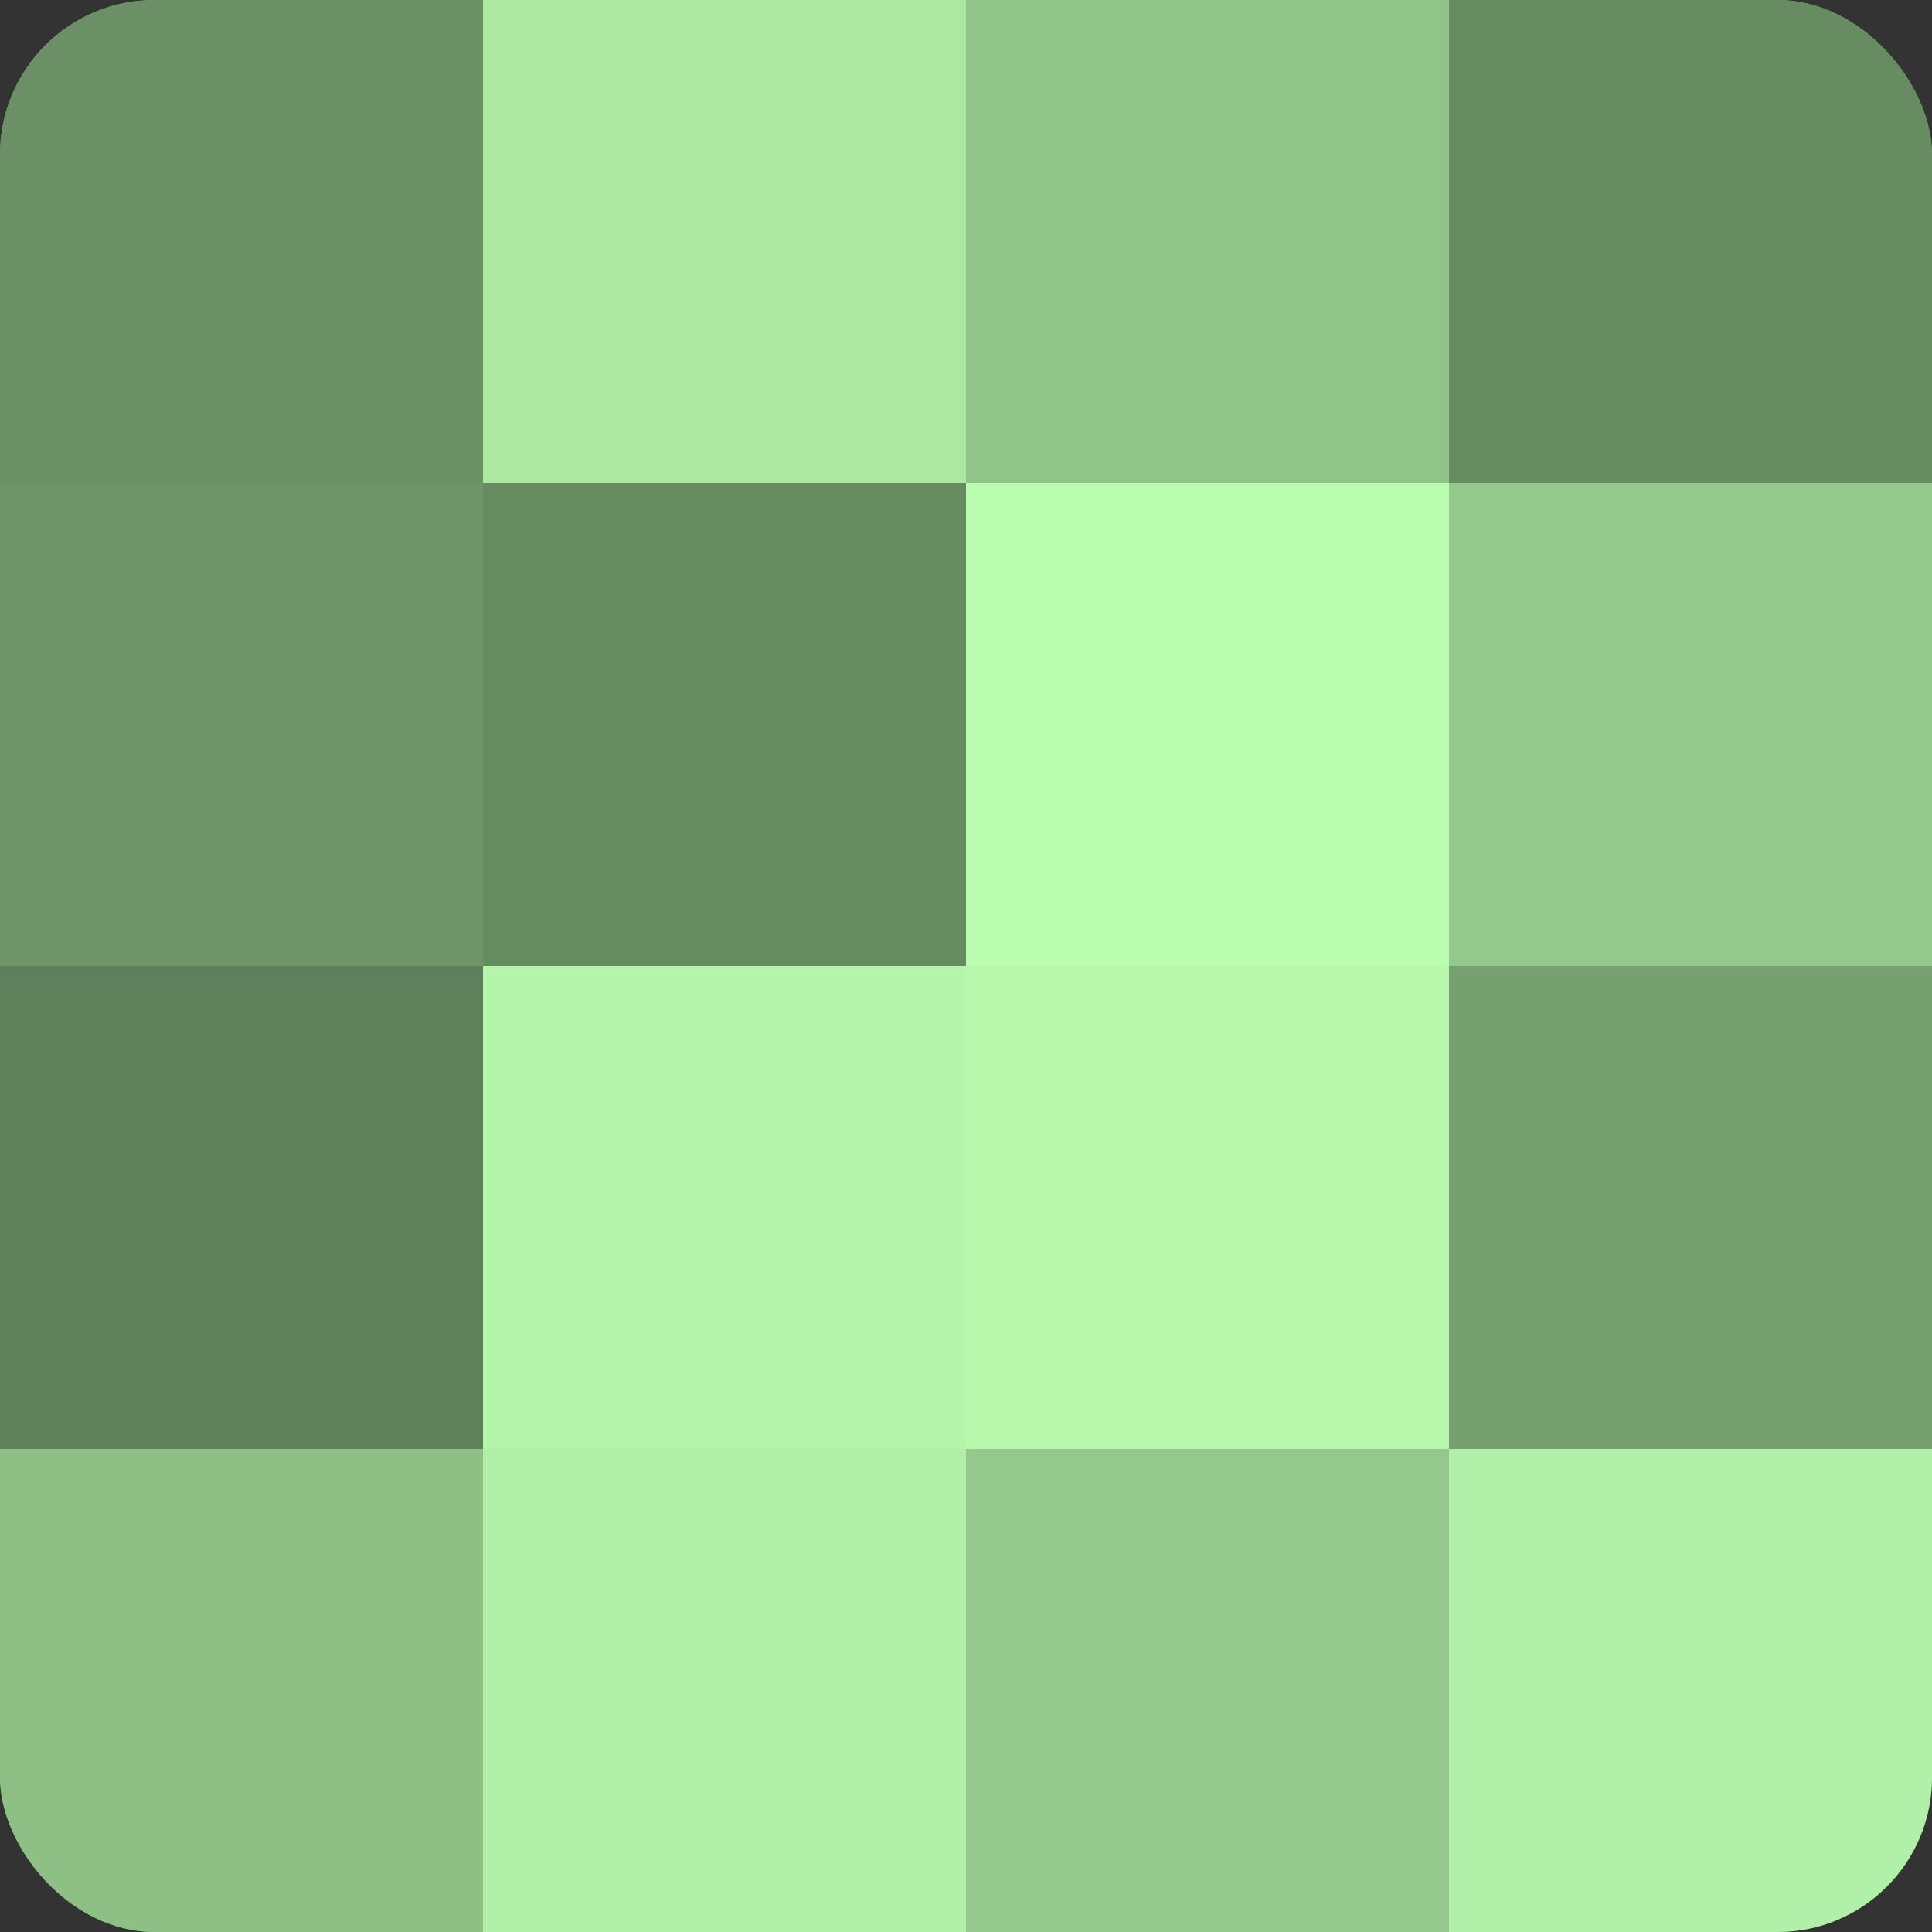
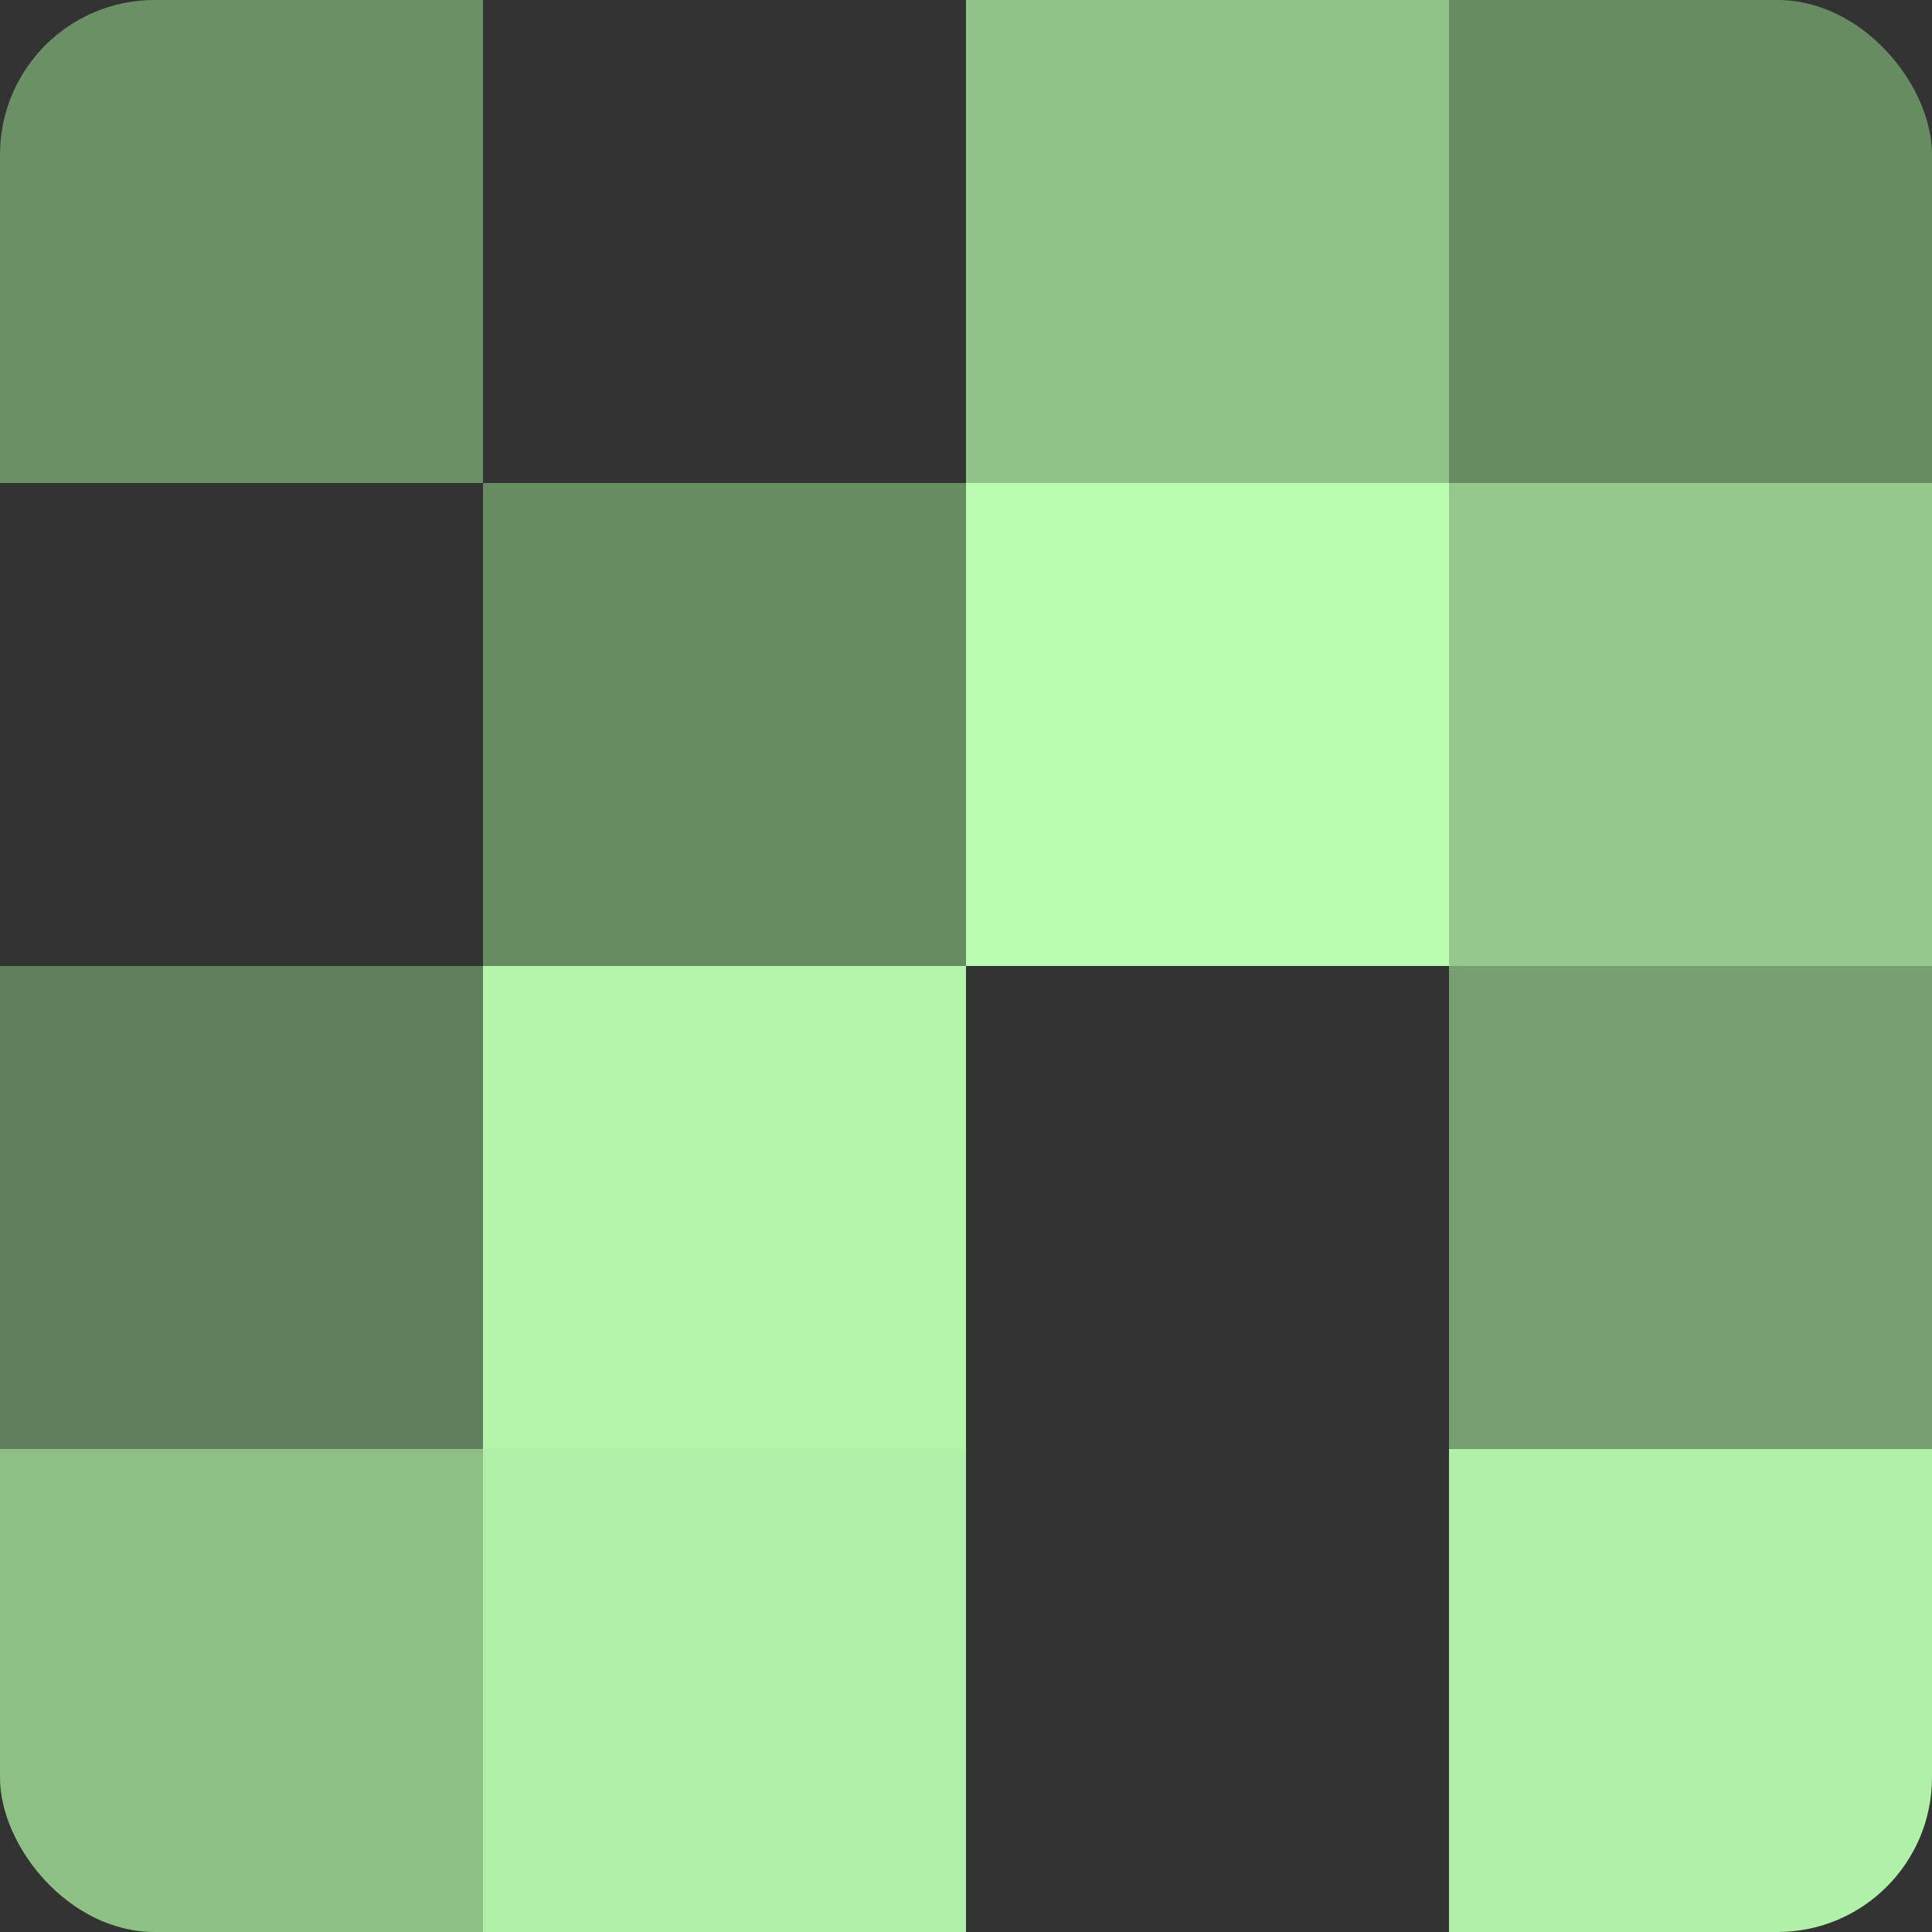
<svg xmlns="http://www.w3.org/2000/svg" width="60" height="60" viewBox="0 0 100 100" preserveAspectRatio="xMidYMid meet">
  <rect x="0" y="0" width="100" height="100" fill="#333333" stroke="none" />
  <defs>
    <clipPath id="c" width="100" height="100">
      <rect width="100" height="100" rx="8" ry="8" />
    </clipPath>
  </defs>
  <g clip-path="url(#c)">
-     <rect width="100" height="100" fill="#76a070" />
    <rect width="25" height="25" fill="#6b9065" />
-     <rect y="25" width="25" height="25" fill="#6e9468" />
    <rect y="50" width="25" height="25" fill="#5f805a" />
    <rect y="75" width="25" height="25" fill="#8ec086" />
-     <rect x="25" width="25" height="25" fill="#ace8a2" />
    <rect x="25" y="25" width="25" height="25" fill="#688c62" />
    <rect x="25" y="50" width="25" height="25" fill="#b4f4ab" />
    <rect x="25" y="75" width="25" height="25" fill="#b1f0a8" />
    <rect x="50" width="25" height="25" fill="#91c489" />
    <rect x="50" y="25" width="25" height="25" fill="#bafcb0" />
-     <rect x="50" y="50" width="25" height="25" fill="#b7f8ad" />
-     <rect x="50" y="75" width="25" height="25" fill="#94c88c" />
    <rect x="75" width="25" height="25" fill="#688c62" />
    <rect x="75" y="25" width="25" height="25" fill="#94c88c" />
    <rect x="75" y="50" width="25" height="25" fill="#76a070" />
    <rect x="75" y="75" width="25" height="25" fill="#b1f0a8" />
  </g>
</svg>